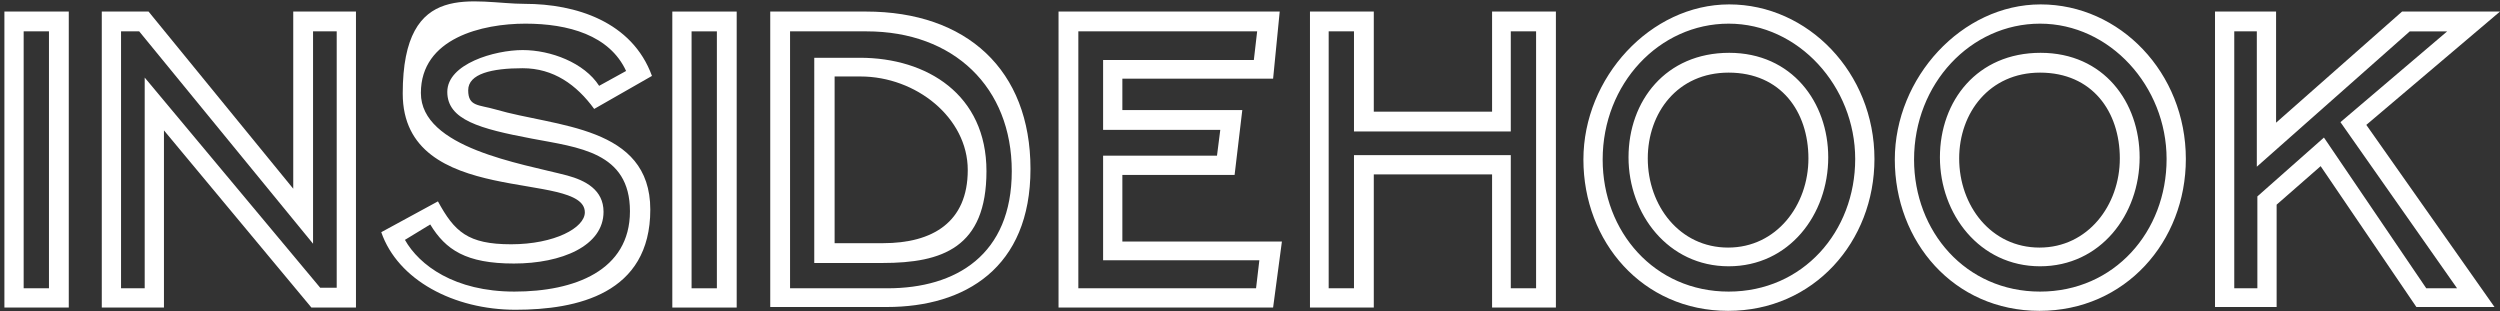
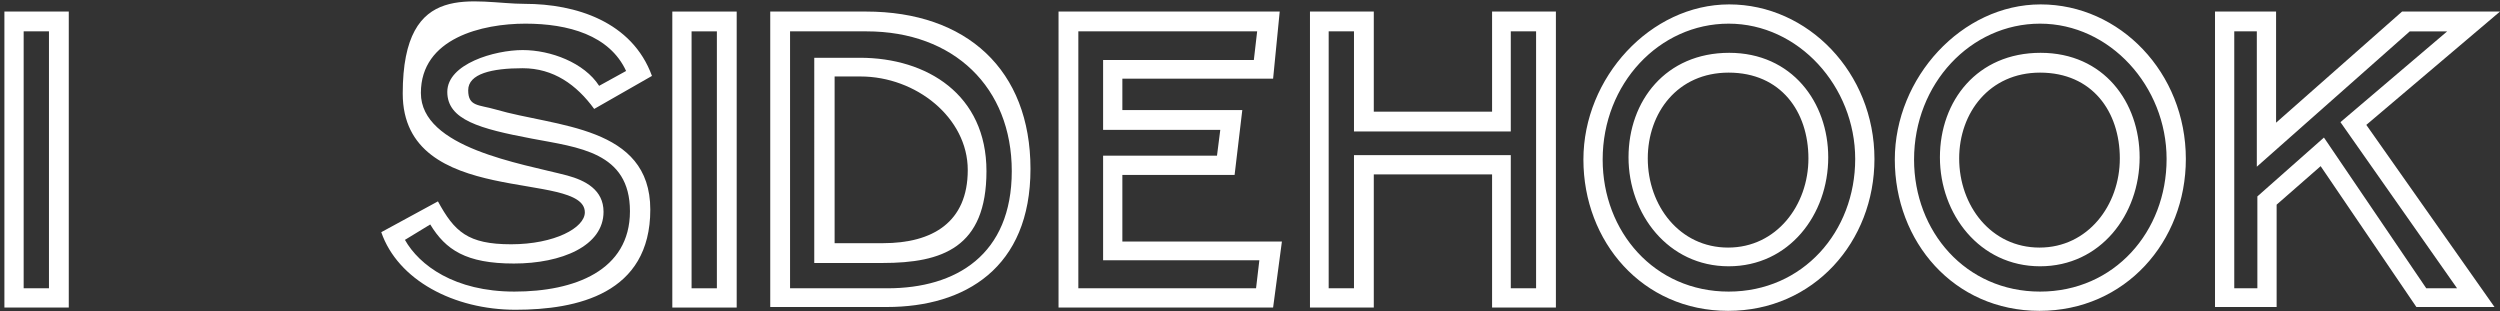
<svg xmlns="http://www.w3.org/2000/svg" viewBox="0 0 454.4 56.6" version="1.1" id="Layer_1">
  <rect x="0" y="0" width="454.4" height="56.6" fill="#333333" stroke="none" />
  <defs>
    <style>
      .st0 {
        fill: #fff;
      }
    </style>
  </defs>
  <path d="M12.5,2.1v53.8H.8V2.1h11.7ZM4.3,5.7v46.7h4.6V5.7h-4.6Z" class="st0" />
-   <path d="M64.7,2.1v53.8h-8.1L29.8,23.7v32.2h-11.3V2.1h8.5l26.3,32.2V2.1h11.4ZM56.9,5.7v38.6L25.3,5.7h-3.3v46.7h4.3V14.1l31.9,38.2h3V5.7h-4.3Z" class="st0" />
  <path d="M79.6,36.6c3,5.5,5.4,7.8,13.3,7.8s13.4-3,13.4-5.8c0-7.8-33.1-.6-33.1-21.6S86.2.7,95.4.7s19.5,3.2,23.1,13.1l-10.5,6c-3.2-4.4-7.4-7.4-13-7.4s-9.9,1-9.9,4,1.9,2.6,5,3.5c10.9,3.2,28.1,2.9,28.1,18.2s-13.3,18.2-24.5,18.2-21.4-5.4-24.4-14.1l10.3-5.6ZM73.6,43.6c2.6,4.6,9,9.4,19.9,9.4s21-3.8,21-14.6-9.4-11.6-17.8-13.2c-9.5-1.8-15.4-3.4-15.4-8.5s8.6-7.6,13.7-7.6,11.2,2.3,13.9,6.5l4.9-2.7c-3-6.5-10.5-8.6-18.3-8.6s-19,2.6-19,12.6,18.2,12.8,26.6,15c3.3.9,6.6,2.6,6.6,6.6,0,6.2-7.6,9.4-16.3,9.4s-12.4-2.5-15.2-7.1l-4.6,2.8Z" class="st0" />
  <path d="M133.9,2.1v53.8h-11.7V2.1h11.7ZM125.7,5.7v46.7h4.6V5.7h-4.6Z" class="st0" />
  <path d="M140,55.9V2.1h17.4c18.3,0,29.9,10.6,29.9,28.6s-11.9,25.1-26.1,25.1h-21.2ZM161.3,52.4c12.5,0,22.6-6.1,22.6-21.3s-10.5-25.4-26.4-25.4h-13.9v46.7h17.7ZM148.1,10.5h8.2c12.2,0,23,6.7,23,20.6s-8,16.7-18.9,16.7h-12.4V10.5h0ZM151.6,44.2h8.9c9,0,15.4-3.8,15.4-13.3s-9.4-17-19.5-17h-4.7v30.3h0Z" class="st0" />
  <path d="M231.4,55.9h-39V2.1h40.2l-1.2,12.2h-27.4v5.7h21.8l-1.4,11.8h-20.4v12.1h29l-1.6,12ZM228.9,47.3h-28.4v-19h20.7l.6-4.7h-21.3v-12.7h27.4l.6-5.2h-32.5v46.7h32.3l.6-5.1Z" class="st0" />
  <path d="M282.8,2.1v53.8h-11.6v-24.2h-21.5v24.2h-11.6V2.1h11.6v18.2h21.5V2.1h11.6ZM274.6,5.7v18.2h-28.5V5.7h-4.6v46.7h4.6v-24.2h28.5v24.2h4.6V5.7h-4.6Z" class="st0" />
  <path d="M340.7,28.9c0,15-11,27.6-26.6,27.6s-26.3-12.6-26.3-27.5S300,.8,314.3.8c14.3,0,26.4,12.4,26.4,28.1ZM291.3,29c0,13.1,9.4,24,22.9,24s23-10.9,23-24.1-10.3-24.6-23-24.6c-12.6,0-22.9,10.9-22.9,24.7ZM332.3,28.6c0,10.4-7.1,19.8-18.1,19.8s-18.2-9.5-18.2-19.8,6.8-19,18.3-19c11.4,0,18,9,18,19ZM299.5,28.8c0,8.6,5.8,16.2,14.6,16.2s14.6-7.7,14.6-16.2-5-15.6-14.5-15.6c-9.3,0-14.7,7.3-14.7,15.6Z" class="st0" />
  <path d="M397.3,28.9c0,15-11,27.6-26.6,27.6s-26.3-12.6-26.3-27.5S356.6.8,370.9.8c14.4,0,26.4,12.4,26.4,28.1ZM347.9,29c0,13.1,9.4,24,22.9,24s23-10.9,23-24.1-10.3-24.6-23-24.6c-12.6,0-22.9,10.9-22.9,24.7ZM388.9,28.6c0,10.4-7.1,19.8-18.1,19.8s-18.2-9.5-18.2-19.8,6.8-19,18.3-19c11.5,0,18,9,18,19ZM356.1,28.8c0,8.6,5.8,16.2,14.6,16.2s14.6-7.7,14.6-16.2-5-15.6-14.5-15.6c-9.2,0-14.7,7.3-14.7,15.6Z" class="st0" />
  <path d="M413.7,2.1v20.2l22.9-20.2h17.8l-24.3,20.6,23.3,33.1h-14.2l-17.4-25.6-8,7v18.6h-11.2V2.1h11.1ZM406.1,5.7v46.7h4.2v-16.7l12.1-10.7,18.6,27.4h5.6l-21.2-30.2,19.4-16.5h-6.8l-27.8,24.6V5.7h-4.1Z" class="st0" />
</svg>